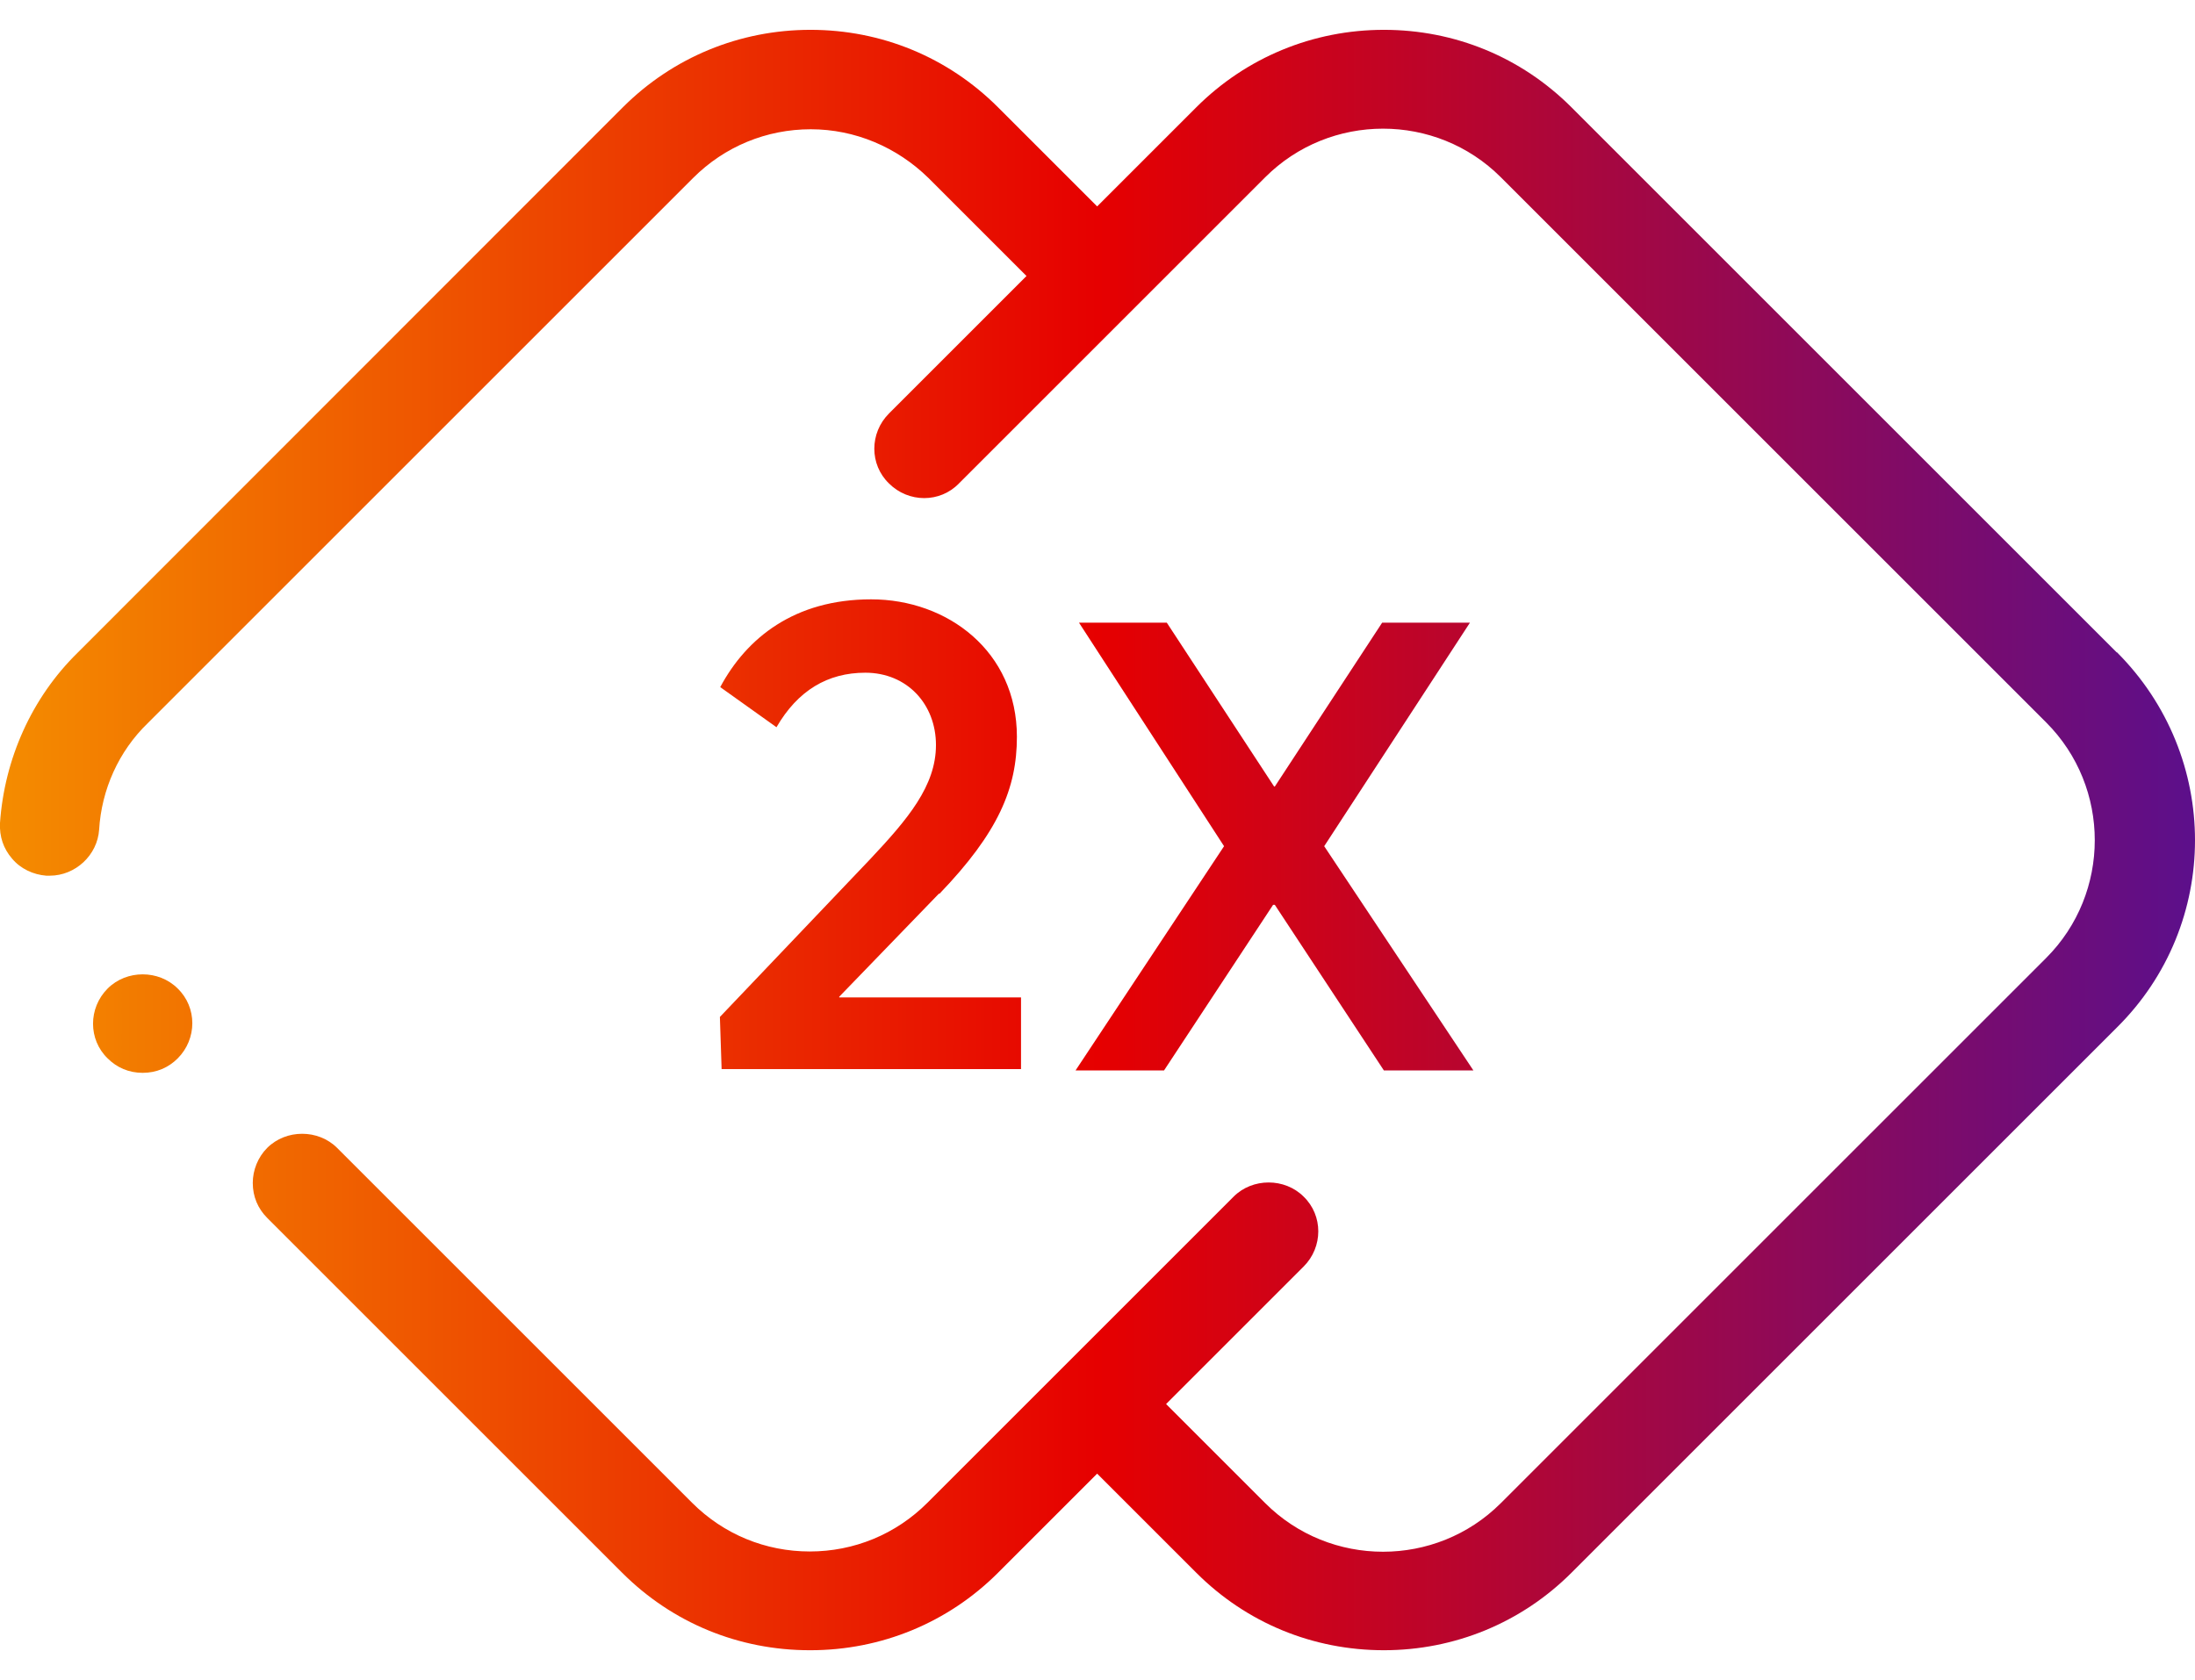
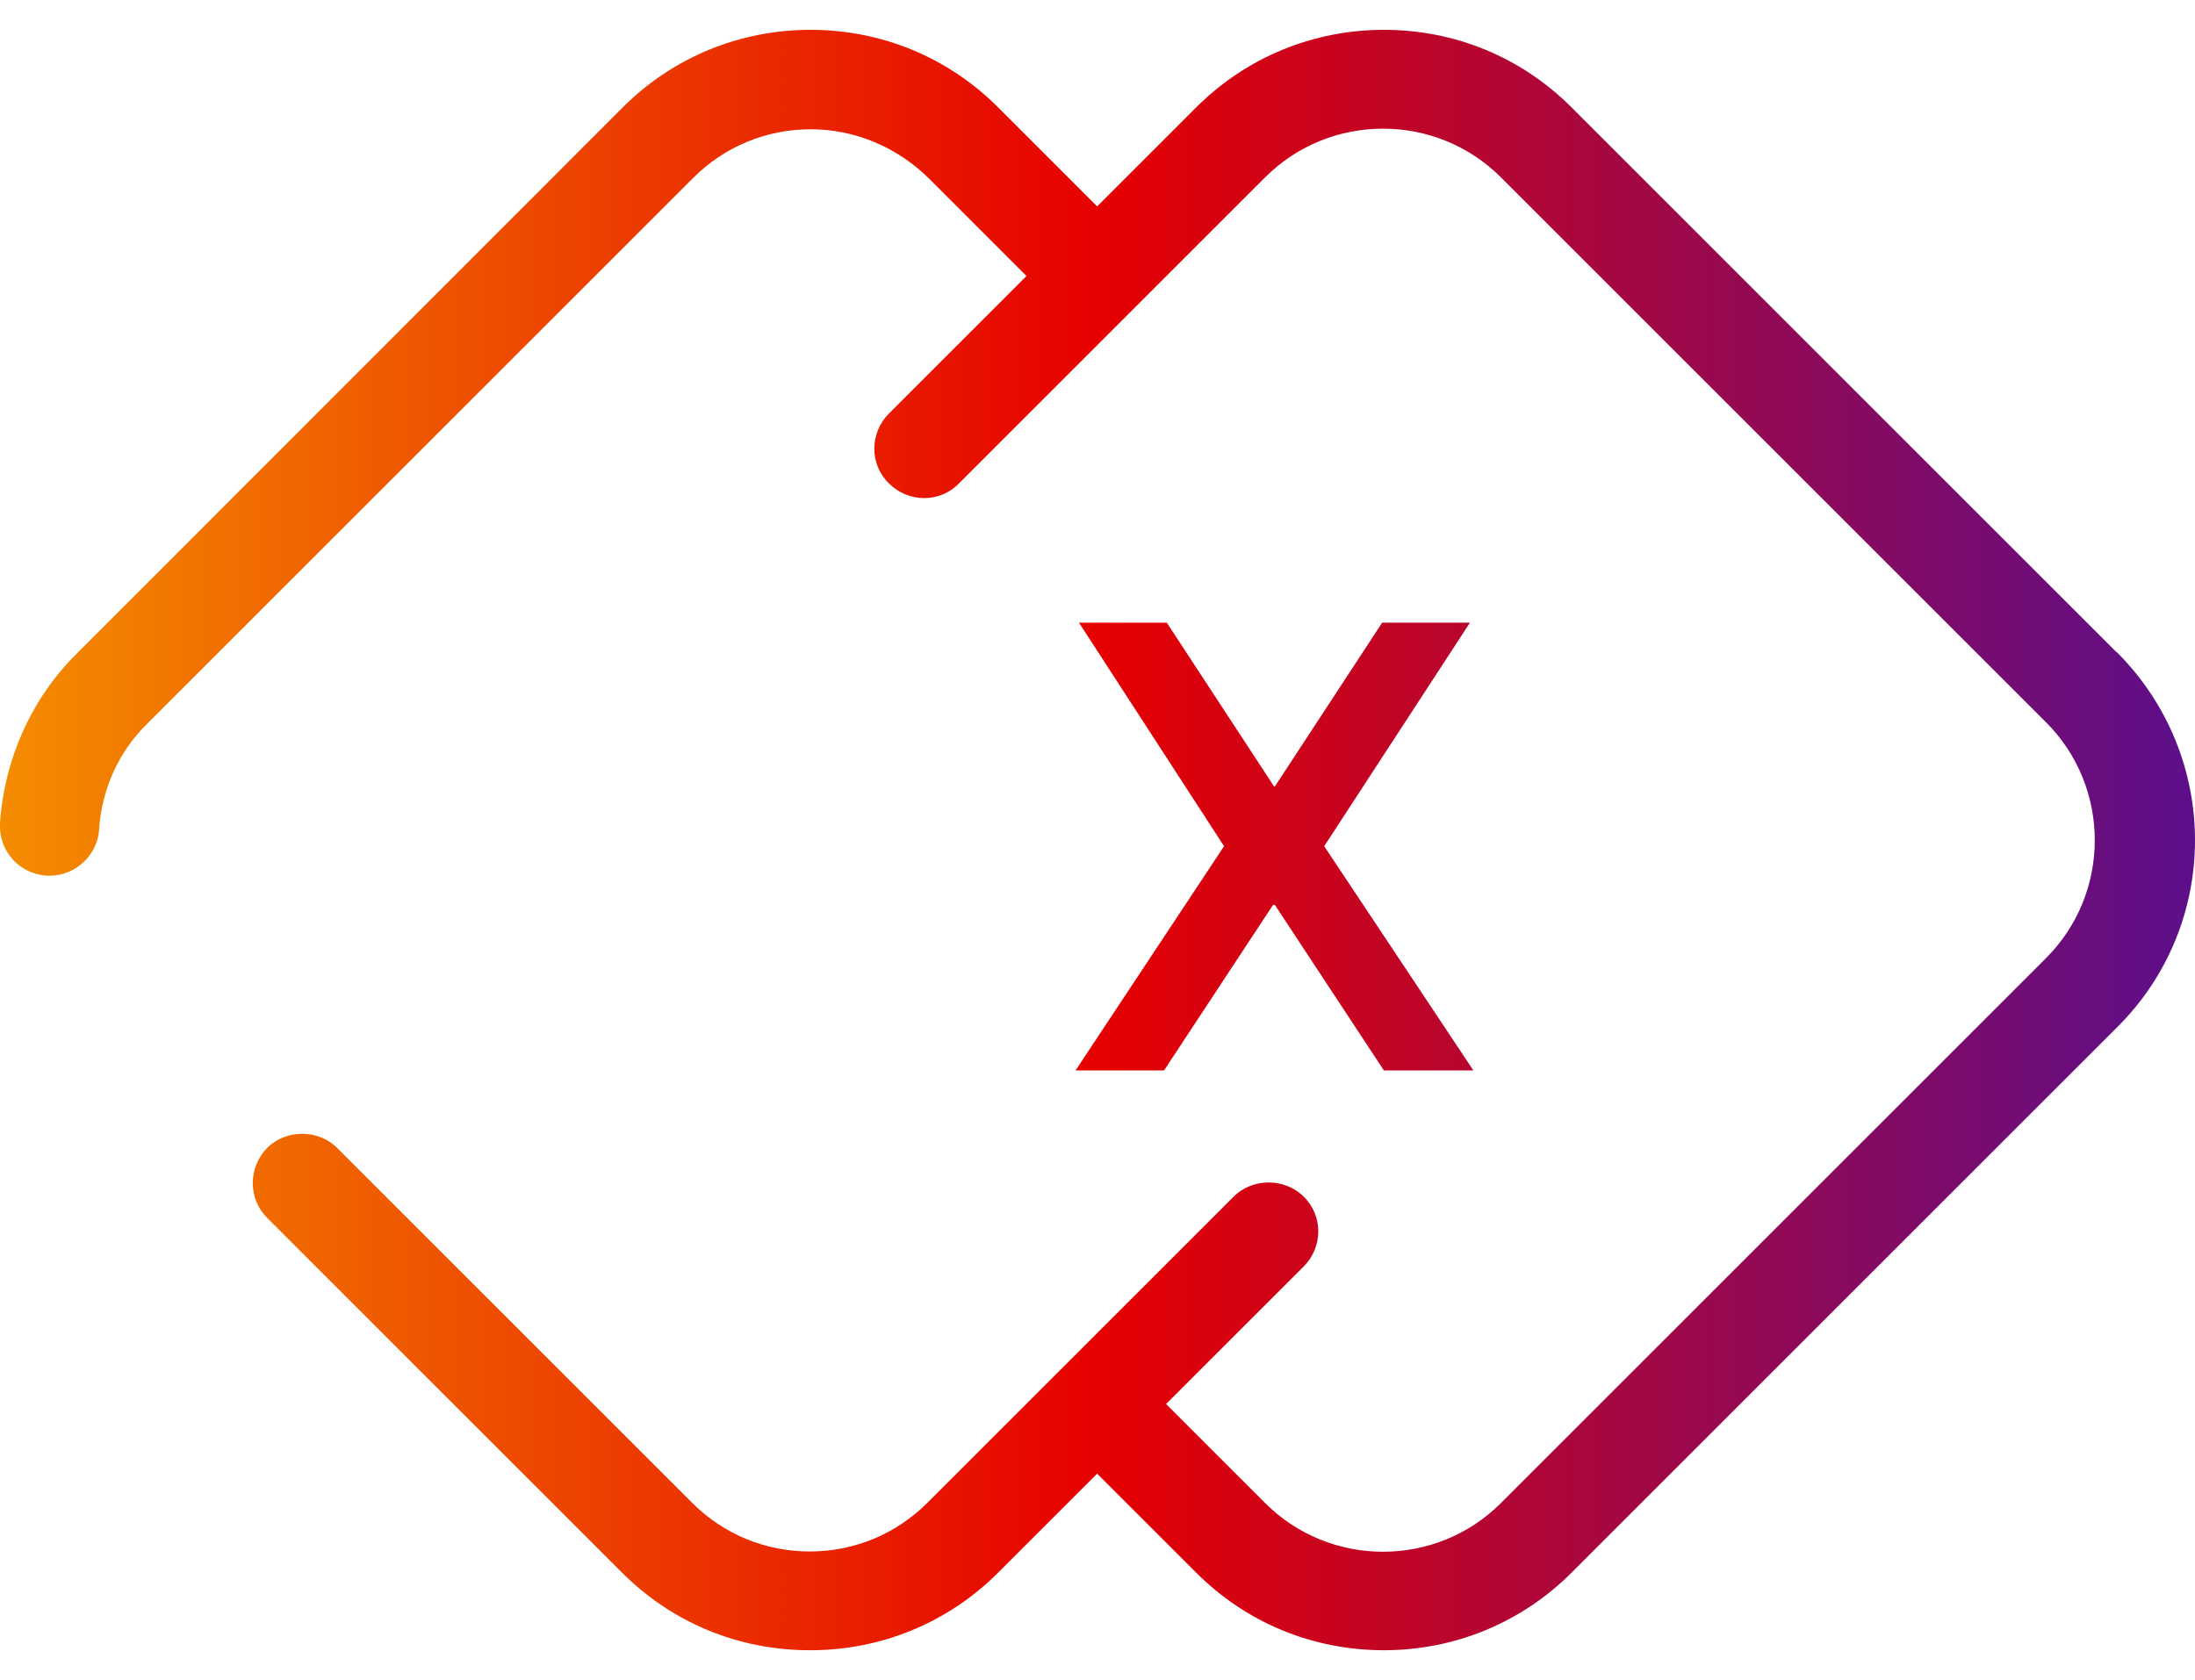
<svg xmlns="http://www.w3.org/2000/svg" id="a" data-name="Laag_1" width="64" height="49" viewBox="0 0 64 49">
  <defs>
    <linearGradient id="b" data-name="Naamloos verloop" x1="0" y1="25.66" x2="64.04" y2="25.66" gradientTransform="translate(0 50) scale(1 -1)" gradientUnits="userSpaceOnUse">
      <stop offset="0" stop-color="#f48c00" />
      <stop offset=".5" stop-color="#e60000" />
      <stop offset="1" stop-color="#5c0f8b" />
    </linearGradient>
    <linearGradient id="c" data-name="Naamloos verloop 2" x1="0" y1="25.31" x2="64.04" y2="25.31" gradientTransform="translate(0 50) scale(1 -1)" gradientUnits="userSpaceOnUse">
      <stop offset="0" stop-color="#f48c00" />
      <stop offset=".5" stop-color="#e60000" />
      <stop offset="1" stop-color="#5c0f8b" />
    </linearGradient>
    <linearGradient id="d" data-name="Naamloos verloop 3" x1="0" y1="25.5" x2="64" y2="25.5" gradientTransform="translate(0 50) scale(1 -1)" gradientUnits="userSpaceOnUse">
      <stop offset="0" stop-color="#f48c00" />
      <stop offset=".5" stop-color="#e60000" />
      <stop offset="1" stop-color="#5c0f8b" />
    </linearGradient>
    <linearGradient id="e" data-name="Naamloos verloop 4" x1="0" y1="20.15" x2="64.04" y2="20.15" gradientTransform="translate(0 50) scale(1 -1)" gradientUnits="userSpaceOnUse">
      <stop offset="0" stop-color="#f48c00" />
      <stop offset=".5" stop-color="#e60000" />
      <stop offset="1" stop-color="#5c0f8b" />
    </linearGradient>
  </defs>
-   <path d="M27.39,26.07c1.72-1.79,2.26-3.08,2.26-4.58,0-2.49-2.02-4.01-4.25-4.01s-3.63,1.12-4.4,2.56l1.64,1.17c.62-1.07,1.49-1.59,2.59-1.59,1.22,0,2.06.92,2.06,2.11s-.82,2.16-1.92,3.33l-4.38,4.6.05,1.52h8.73v-2.09h-5.3v-.02l2.91-3.01Z" style="fill: url(#b);" />
  <path d="M33.94,31.22l3.18-4.83h.05l3.18,4.83h2.61l-4.35-6.54,4.25-6.52h-2.56l-3.13,4.78h-.02l-3.13-4.78h-2.56l4.23,6.52-4.33,6.54h2.59Z" style="fill: url(#c);" />
  <path d="M61.72,19.03l-15.9-15.9c-1.47-1.47-3.41-2.26-5.47-2.26s-4.01.8-5.47,2.26l-2.89,2.89-2.89-2.89c-1.47-1.47-3.41-2.26-5.47-2.26s-4.01.8-5.47,2.26L2.27,19.03C.92,20.35.13,22.14,0,24c-.02.4.1.75.35,1.04.25.3.62.47,1,.5h.1c.75,0,1.39-.6,1.44-1.34.07-1.17.57-2.29,1.42-3.11l15.9-15.9c.92-.92,2.14-1.42,3.43-1.42s2.51.52,3.43,1.42l2.86,2.86-4.01,4.01c-.57.57-.57,1.49,0,2.04.57.57,1.49.57,2.04,0l8.93-8.93c1.89-1.89,4.98-1.89,6.87,0l15.9,15.9c1.89,1.89,1.89,4.98,0,6.87l-15.9,15.9c-1.89,1.89-4.98,1.89-6.87,0l-2.89-2.89,4.01-4.01c.57-.57.57-1.49,0-2.04-.55-.55-1.49-.55-2.04,0l-8.93,8.93c-.92.92-2.14,1.42-3.43,1.42s-2.51-.5-3.43-1.42l-10.35-10.35c-.55-.55-1.49-.55-2.04,0-.27.27-.42.65-.42,1.02,0,.4.15.75.42,1.02l10.35,10.35c1.47,1.47,3.41,2.26,5.47,2.26h.02c2.06,0,4.01-.8,5.47-2.26l2.89-2.89,2.89,2.89c1.47,1.47,3.41,2.26,5.47,2.26s4.01-.8,5.47-2.26l15.9-15.9c3.04-3.01,3.04-7.91,0-10.95Z" style="fill: url(#d);" />
-   <path d="M3.14,28.83c-.57.57-.57,1.49,0,2.04.27.27.62.42,1.02.42s.75-.15,1.02-.42c.57-.57.57-1.49,0-2.04-.55-.55-1.49-.55-2.04,0Z" style="fill: url(#e);" />
</svg>